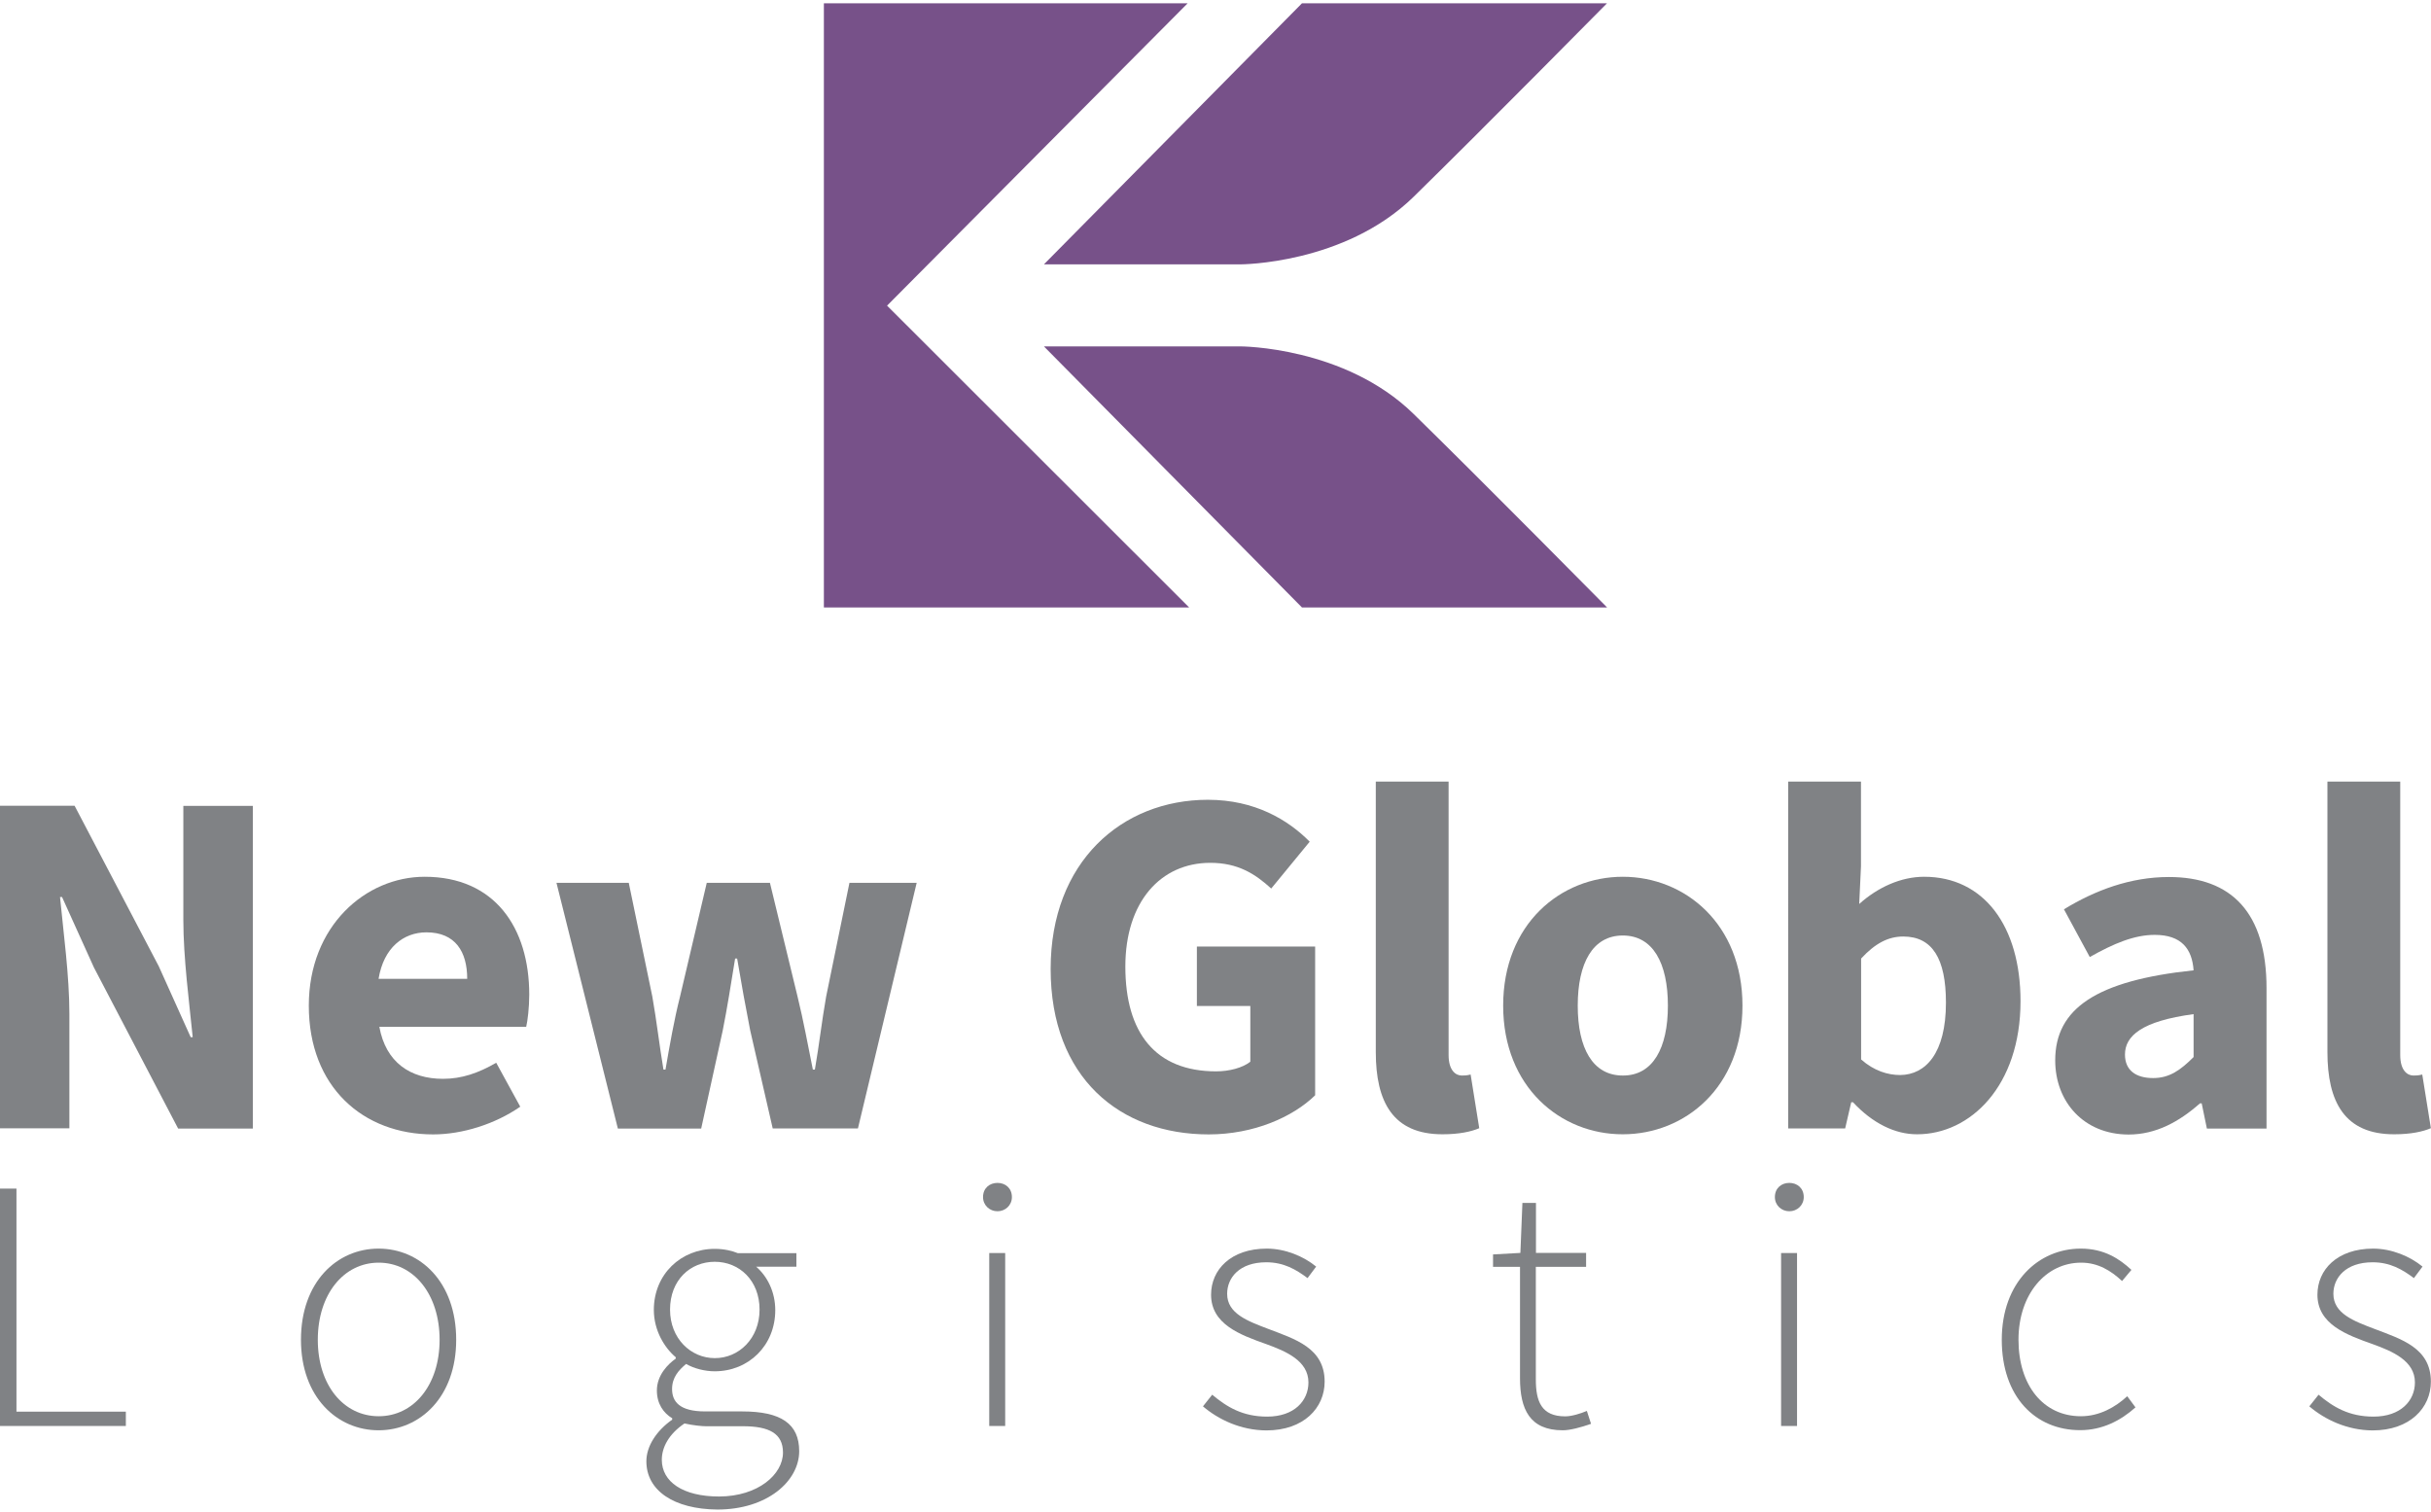
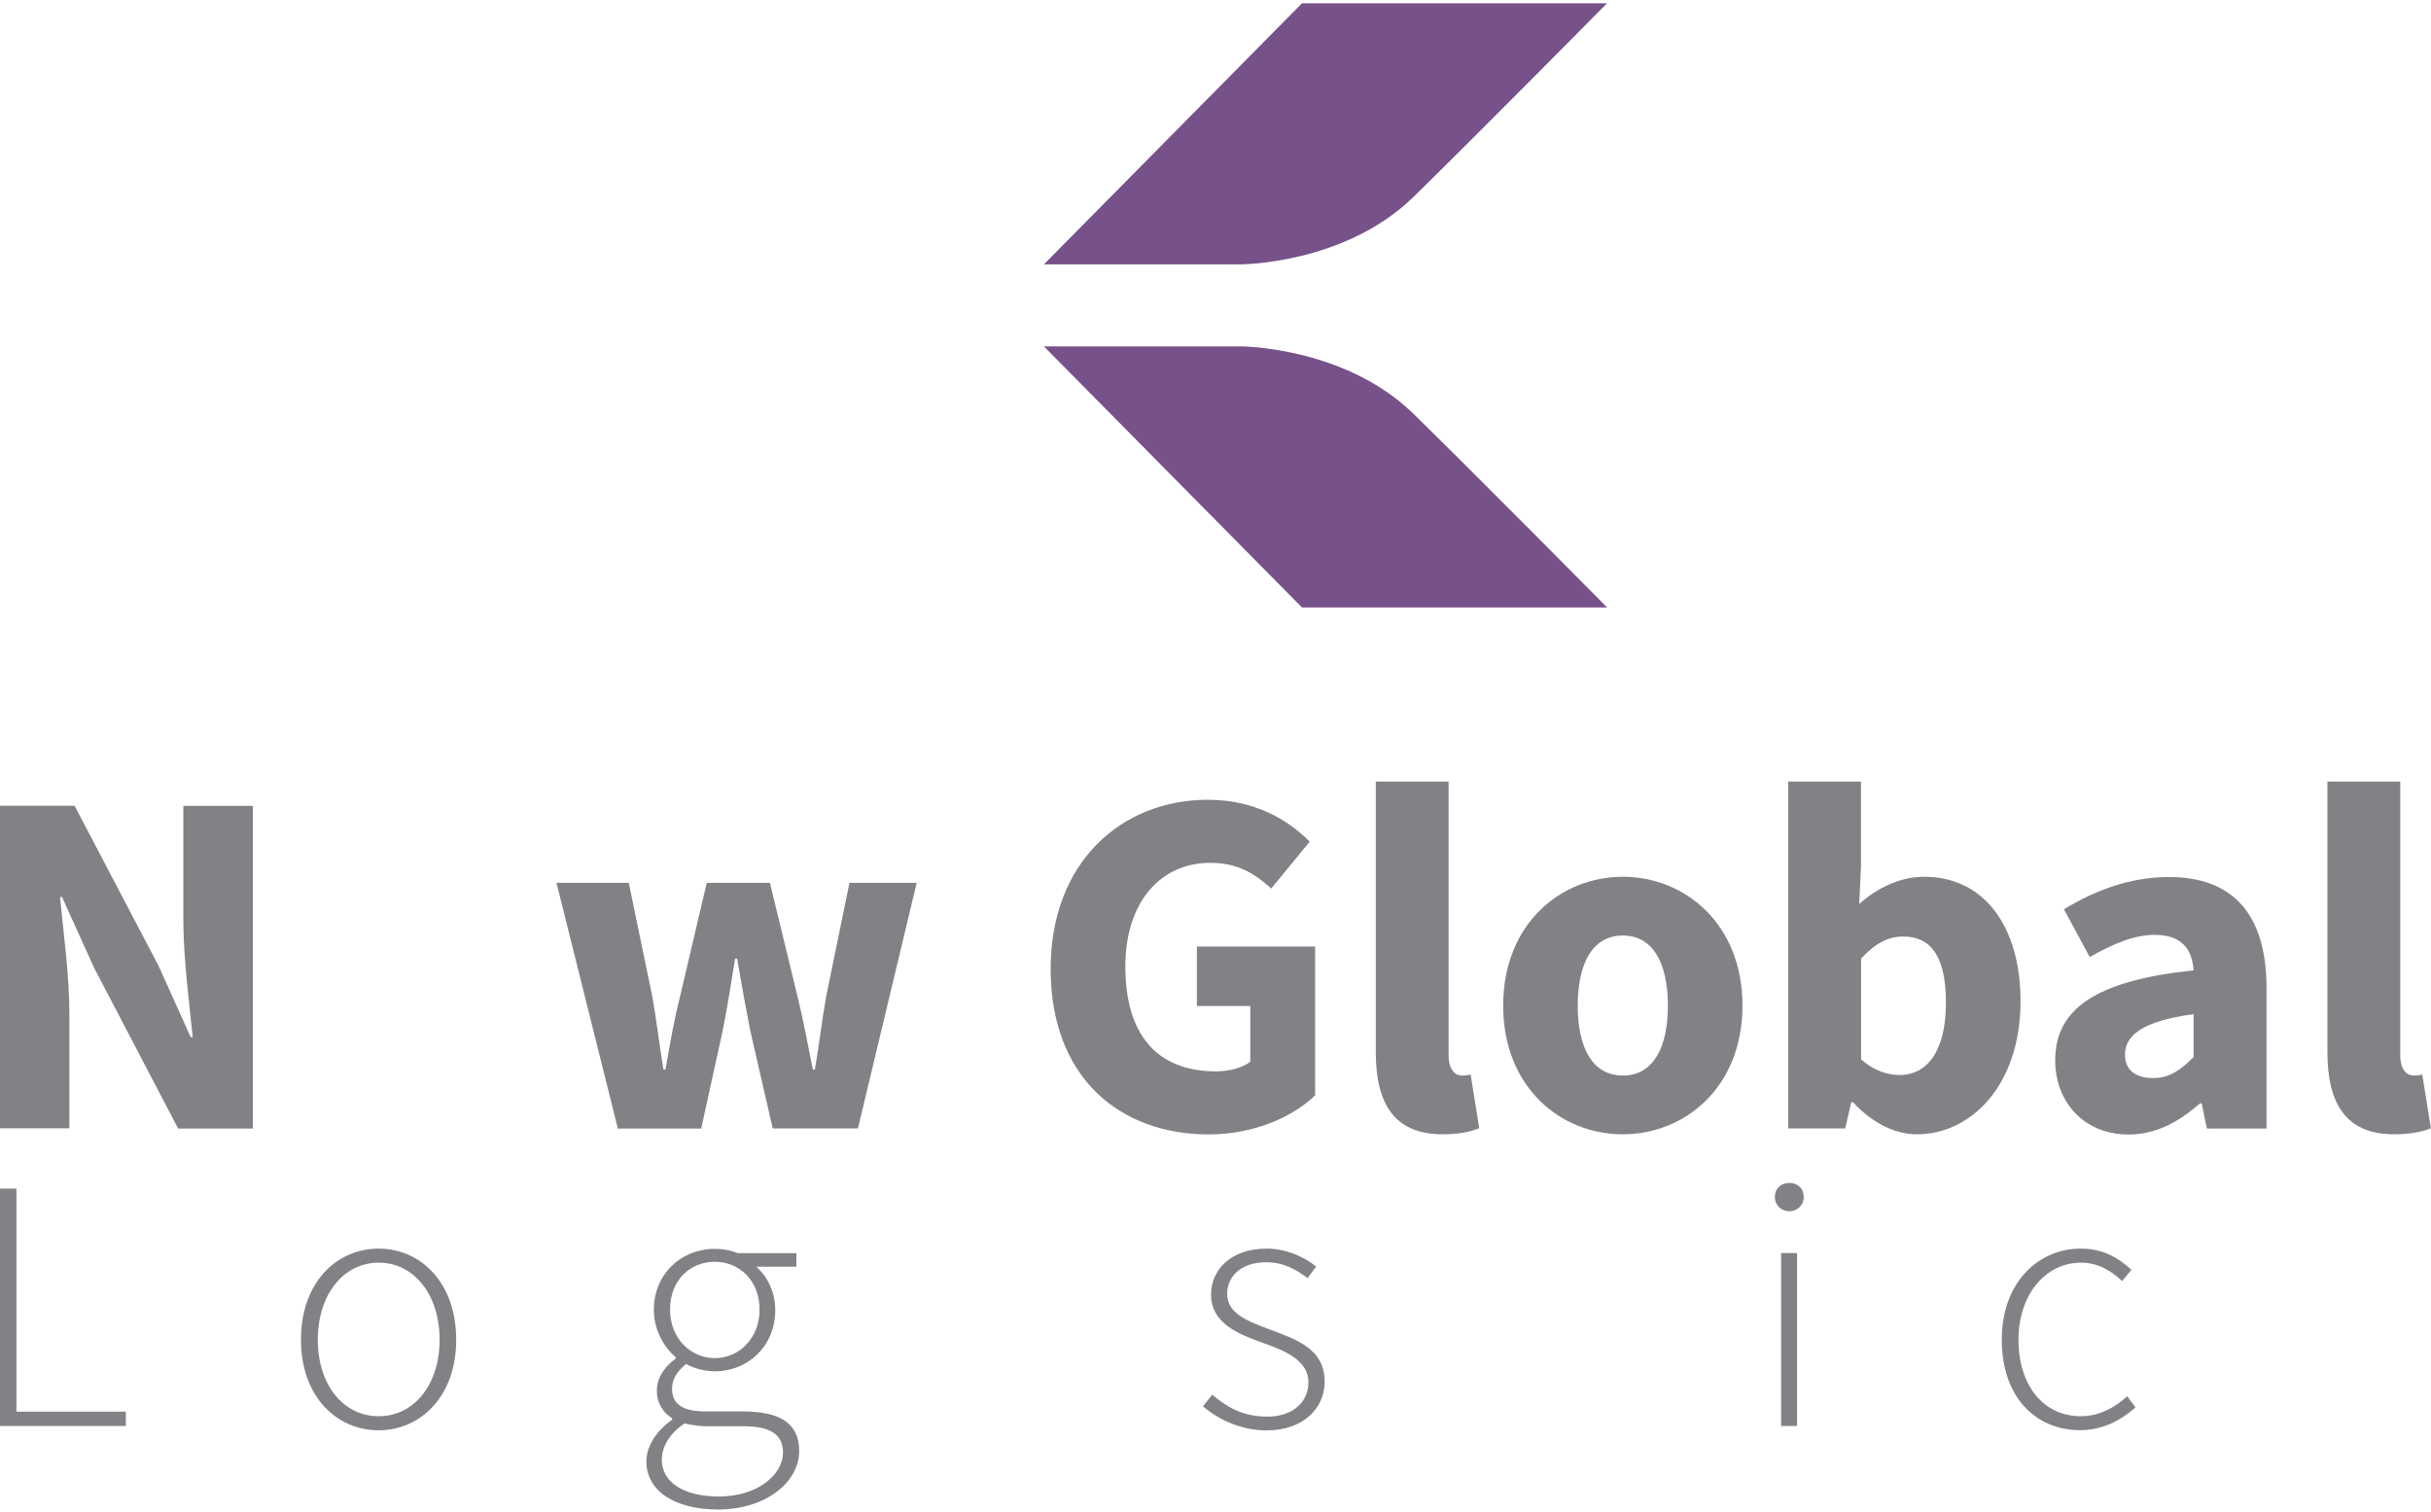
<svg xmlns="http://www.w3.org/2000/svg" id="Layer_1" x="0px" y="0px" viewBox="0 0 1920 1194" style="enable-background:new 0 0 1920 1194;" xml:space="preserve">
  <style type="text/css"> .st0{fill:#808285;} .st1{fill:#775189;} </style>
  <g>
    <g>
      <path class="st0" d="M-0.1,636.4h59l66.5,126.8l25.2,56h1.6c-2.7-27-7.4-62.7-7.4-92.7v-90h54.9v254.9h-59L74.2,764.2L49,708.5 h-1.6c2.7,28.1,7.4,62.2,7.4,92.3v90.4H-0.1V636.4z" />
-       <path class="st0" d="M243.9,794.3c0-62.9,44.9-101.8,91.5-101.8c55.3,0,82.6,40.2,82.6,93.1c0,10.4-1.3,20.7-2.4,25.4H299.6 c5.1,28.1,24.4,41.1,50.3,41.1c14.7,0,27.9-4.5,42-12.7l19,34.7C391,887.9,365.1,896,342.1,896C286.8,896,243.9,858.6,243.9,794.3 z M369,773.1c0-21.3-9.3-36.7-32.2-36.7c-18.2,0-33.8,12.2-37.8,36.7H369z" />
      <path class="st0" d="M439.5,697.3h57.1l18.6,89.8c3.4,19.1,5.5,38,8.8,57.7h1.6c3.4-19.6,6.8-39.2,11.5-57.7l21.1-89.8h49.9 l21.8,89.8c4.7,19.1,8.1,38,12.1,57.7h1.6c3.4-19.6,5.5-38.5,8.9-57.7l18.4-89.8h53.1l-46.4,194h-67.3l-17.8-77.5 c-3.5-18-6.8-35.8-10.3-56.7h-1.6c-3.4,20.9-6.2,38.9-9.8,56.9l-17,77.4h-65.8L439.5,697.3z" />
      <path class="st0" d="M829.8,765.3c0-84.6,56.2-133.6,124.2-133.6c37,0,63.3,15.8,80.4,33.1l-30.4,37 c-12.7-11.6-26.3-20.3-48.1-20.3c-39.2,0-67.1,30.8-67.1,81.9c0,52.4,23.7,82.8,71.7,82.8c10.2,0,20.8-2.7,27-7.6v-44h-42.2v-47 h93.4v117.5c-17.6,17.2-48.5,30.9-84.1,30.9C884.5,896,829.8,851.2,829.8,765.3z" />
      <path class="st0" d="M1086.6,831V617.3h57.5v216c0,12.3,5.7,16.2,10.4,16.2c2.2,0,3.8,0,7-0.8l6.8,42.4 c-6.3,2.7-15.8,4.8-28.9,4.8C1100.1,896,1086.6,870.2,1086.6,831z" />
      <path class="st0" d="M1187.2,794.3c0-64.5,45.4-101.8,94.5-101.8c49.1,0,94.5,37.3,94.5,101.8c0,64.4-45.4,101.6-94.5,101.6 C1232.6,896,1187.2,858.7,1187.2,794.3z M1317.3,794.3c0-33.6-11.8-55.4-35.6-55.4c-23.8,0-35.6,21.8-35.6,55.4 s11.8,55.2,35.6,55.2C1305.4,849.6,1317.3,827.9,1317.3,794.3z" />
      <path class="st0" d="M1463.5,870.6h-1.4l-4.8,20.7h-45V617.3h57.5v66.9l-1.4,29.8c14.7-13.2,33-21.5,51.3-21.5 c47,0,76.1,38.8,76.1,98.3c0,66.9-39.6,105.1-81.6,105.1C1496.8,896,1478.9,887.2,1463.5,870.6z M1536.9,791.9 c0-34.8-10.8-52.2-33.7-52.2c-11.8,0-22.1,5.3-33.3,17.4v79.7c10.3,9.1,21.2,12.3,30.9,12.3C1520.8,848.9,1536.9,832,1536.9,791.9 z" />
      <path class="st0" d="M1623.2,837.5c0-40.9,32.5-63,109.3-71.1c-1.2-17-9.6-28-30.7-28c-16.3,0-32.5,6.9-51.3,17.5l-20.4-37.7 c24.6-15,52.4-25.5,82.9-25.5c49.6,0,77.1,28.3,77.1,87.8v110.9H1743l-4.1-19.9h-1.4c-16.3,14.4-34.6,24.6-56.4,24.6 C1645.7,896,1623.2,870.2,1623.2,837.5z M1732.5,834.9V801c-40.9,5.5-54.2,17.2-54.2,31.9c0,12.5,8.6,18.6,22.3,18.6 C1713.5,851.5,1722.3,845.1,1732.5,834.9z" />
      <path class="st0" d="M1838.2,831V617.3h57.5v216c0,12.3,5.7,16.2,10.4,16.2c2.2,0,3.8,0,7-0.8l6.8,42.4 c-6.3,2.7-15.8,4.8-28.9,4.8C1851.7,896,1838.2,870.2,1838.2,831z" />
    </g>
    <g>
      <path class="st0" d="M-0.1,938.8H13V1115h86.4v11.3H-0.1V938.8z" />
      <path class="st0" d="M237.7,1058.2c0-45.7,28.5-72,61.3-72s61.3,26.3,61.3,72c0,45.2-28.5,71.5-61.3,71.5 S237.7,1103.4,237.7,1058.2z M347.2,1058.2c0-36-20.5-60.9-48.1-60.9c-27.6,0-48.1,24.9-48.1,60.9c0,36,20.5,60.4,48.1,60.4 C326.6,1118.6,347.2,1094.2,347.2,1058.2z" />
      <path class="st0" d="M510.5,1154.2c0-11.9,7.9-24.1,20.4-32.9v-1.1c-6.9-4.1-12.1-11.5-12.1-21.9c0-12.2,8.8-20.9,14.9-25.2v-1.1 c-8.7-7.3-17.3-20.9-17.3-37.4c0-28.1,21.4-48.2,48.1-48.2c7.5,0,13.9,1.6,18.2,3.4H629v10.7h-31.8c8.8,7.5,15.1,19.9,15.1,34.3 c0,27.9-21,48.3-47.8,48.3c-7.6,0-16.3-2.1-22.6-5.8c-5.9,4.9-11.1,10.7-11.1,19.8c0,9.8,5.7,17.7,26.1,17.7h29.3 c30.7,0,45,9.8,45,31.4c0,23.6-25.2,46.1-64.6,46.1C532.2,1192,510.5,1177.3,510.5,1154.2z M618.4,1147.3 c0-15.1-10.9-20.8-31.6-20.8h-29.3c-2.7,0-9.9-0.6-16.9-2.2c-12.6,8.5-17.9,19.1-17.9,28.7c0,17.3,16.5,29,45.3,29 C598.8,1181.9,618.4,1164.5,618.4,1147.3z M599.9,1034.4c0-23.1-16-37.8-35.4-37.8c-19.3,0-35.3,14.4-35.3,37.8 c0,22.9,16.5,38.3,35.3,38.3C583.4,1072.8,599.9,1057.3,599.9,1034.4z" />
-       <path class="st0" d="M776.4,945.5c0-7.1,5.2-11.2,11.4-11.2s11.4,4.1,11.4,11.2c0,6.5-5.2,11.2-11.4,11.2S776.4,952,776.4,945.5z M781.3,989.7h12.6v136.6h-12.6V989.7z" />
      <path class="st0" d="M950.1,1110.8l7.3-9.2c11.6,9.7,24,17.3,43.4,17.3c21.5,0,32.6-12.6,32.6-27c0-17.1-17.7-24.6-33.4-30.3 c-20.6-7.3-43.5-15.7-43.5-39c0-19.7,15.6-36.4,44-36.4c14.6,0,29.1,6.1,39,14.2l-6.8,9.1c-9.2-6.9-18.9-12.5-32.6-12.5 c-21.3,0-30.9,12.3-30.9,24.9c0,15.6,16.1,21.5,32.4,27.7c21.2,8.1,44.6,15,44.6,41.7c0,20.6-16.4,38.5-46,38.5 C979.9,1129.7,962.3,1121.2,950.1,1110.8z" />
-       <path class="st0" d="M1200.5,1088.5v-87.9h-21.3v-9.8l21.6-1.2l1.6-39.5h10.7v39.5h39.6v11H1213v88.9c0,17.4,4.4,29.2,23.2,29.2 c5.1,0,12.2-2.2,17.1-4.3l3.3,10.2c-7.9,2.8-16.6,5.1-22.3,5.1C1208.1,1129.7,1200.5,1113,1200.5,1088.5z" />
      <path class="st0" d="M1401.8,945.5c0-7.1,5.2-11.2,11.4-11.2c6.2,0,11.4,4.1,11.4,11.2c0,6.5-5.2,11.2-11.4,11.2 C1407,956.7,1401.8,952,1401.8,945.5z M1406.7,989.7h12.6v136.6h-12.6V989.7z" />
      <path class="st0" d="M1581,1058.2c0-45.7,29.2-72,62.4-72c18.6,0,30.7,8.2,40,16.8l-7.4,8.8c-8.8-8.2-19-14.5-32.3-14.5 c-27.9,0-49.5,24.9-49.5,60.9c0,36,19.6,60.4,49.3,60.4c14.6,0,27.2-7.1,36.6-15.8l6.5,8.8c-11.7,10.5-26.3,18-43.6,18 C1607.7,1129.7,1581,1103.4,1581,1058.2z" />
-       <path class="st0" d="M1823.9,1110.8l7.3-9.2c11.5,9.7,24,17.3,43.4,17.3c21.5,0,32.7-12.6,32.7-27c0-17.1-17.7-24.6-33.5-30.3 c-20.6-7.3-43.5-15.7-43.5-39c0-19.7,15.6-36.4,44-36.4c14.6,0,29.1,6.1,39,14.2l-6.8,9.1c-9.2-6.9-18.9-12.5-32.6-12.5 c-21.3,0-31,12.3-31,24.9c0,15.6,16.1,21.5,32.4,27.7c21.2,8.1,44.6,15,44.6,41.7c0,20.6-16.5,38.5-46,38.5 C1853.7,1129.7,1836.1,1121.2,1823.9,1110.8z" />
    </g>
    <g>
-       <polygon class="st1" points="938,2.6 650.7,2.6 650.7,479.8 939.2,479.8 700.6,241.4 " />
      <path class="st1" d="M1028.3,2.6L824.5,208.8h155.2c0,0,82.2,0,136.7-53.3S1269.2,2.6,1269.2,2.6H1028.3z" />
-       <path class="st1" d="M1028.3,479.8L824.5,273.6h155.2c0,0,82.2,0,136.7,53.3s152.9,152.9,152.9,152.9H1028.3z" />
+       <path class="st1" d="M1028.3,479.8L824.5,273.6h155.2c0,0,82.2,0,136.7,53.3s152.9,152.9,152.9,152.9H1028.3" />
    </g>
  </g>
</svg>